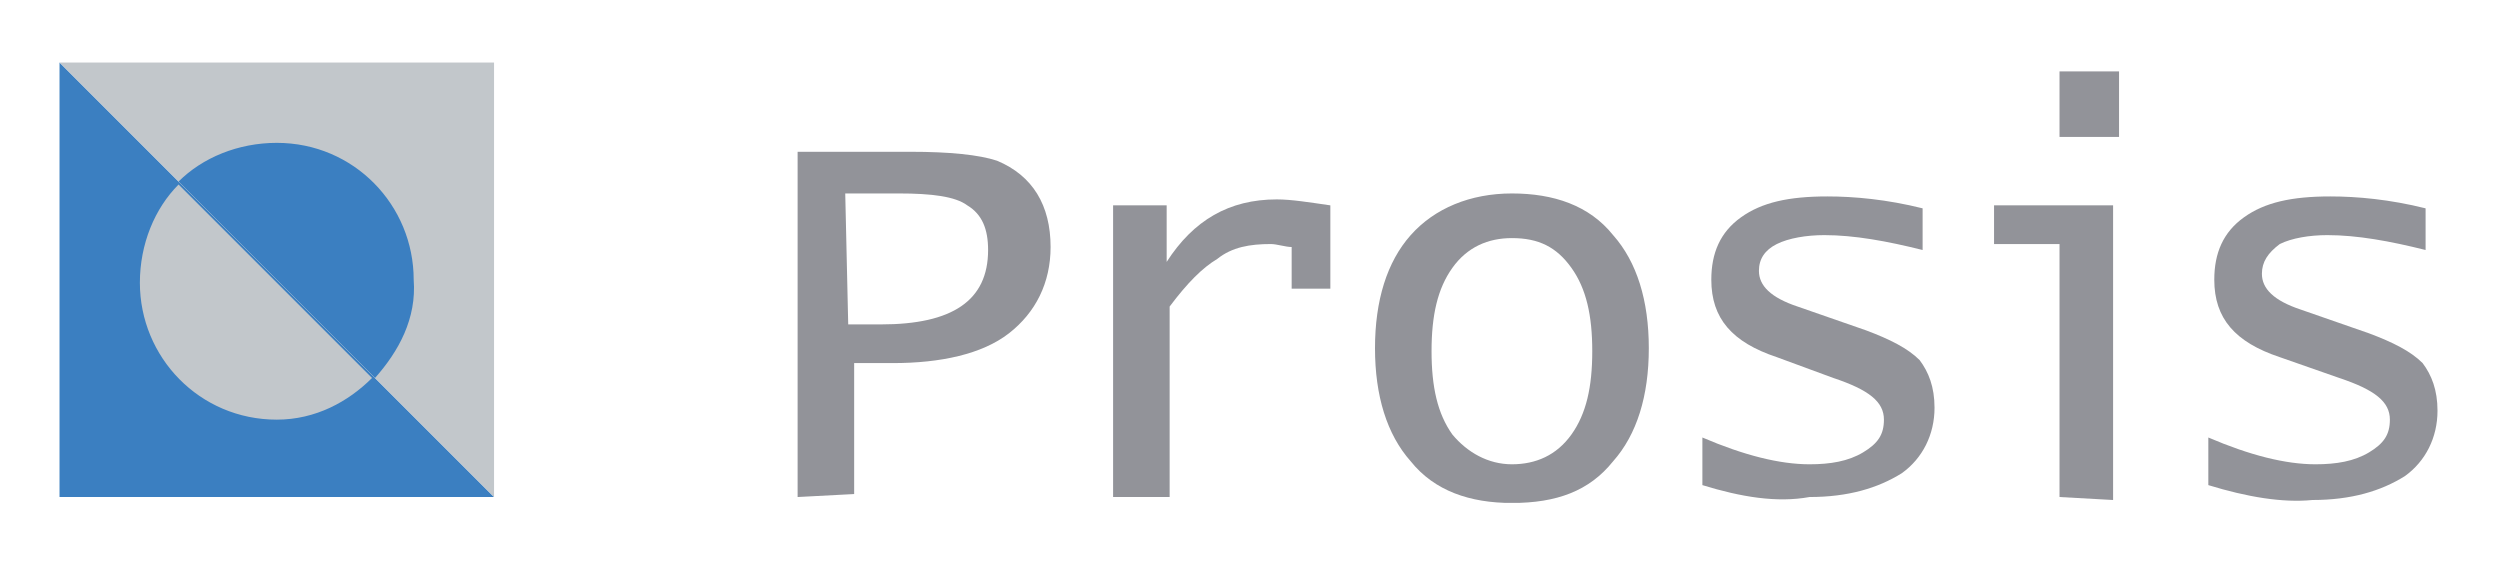
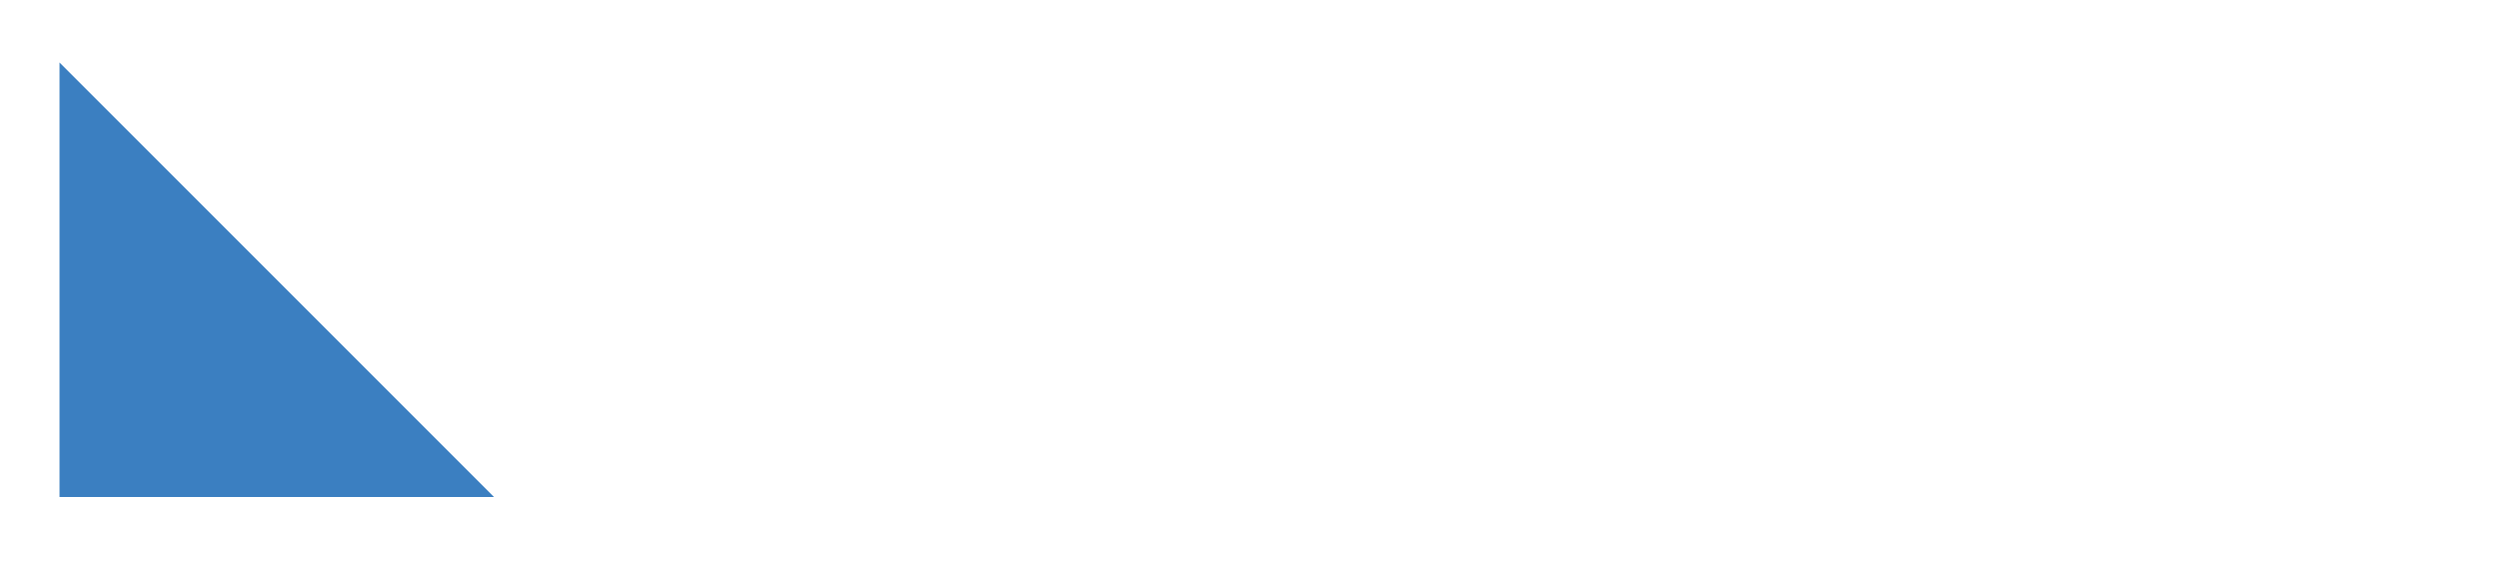
<svg xmlns="http://www.w3.org/2000/svg" xmlns:xlink="http://www.w3.org/1999/xlink" version="1.1" id="Capa_1" x="0px" y="0px" viewBox="0 0 84 19" enable-background="new 0 0 84 19" xml:space="preserve">
  <g>
    <polygon fill="#3B7FC1" points="2,2.1 2,16.7 16.6,16.7  " />
-     <polygon fill="#C2C7CB" points="2,2.1 16.6,16.7 16.6,2.1  " />
    <g>
      <defs>
-         <rect id="SVGID_1_" x="2" y="2.1" transform="matrix(-1 4.443248e-004 -4.443248e-004 -1 84.004 18.981)" width="80" height="14.8" />
-       </defs>
+         </defs>
      <clipPath id="SVGID_2_">
        <use xlink:href="#SVGID_1_" overflow="visible" />
      </clipPath>
      <path clip-path="url(#SVGID_2_)" fill="#C2C7CB" d="M9.3,14.1c-2.6,0-4.6-2.1-4.6-4.6C4.7,8.2,5.2,7,6,6.2l6.5,6.5    C11.7,13.5,10.6,14.1,9.3,14.1" />
-       <path clip-path="url(#SVGID_2_)" fill="#3B7FC1" d="M12.6,12.7L6,6.1c0.8-0.8,2-1.3,3.3-1.3c2.6,0,4.6,2.1,4.6,4.6    C14,10.7,13.4,11.8,12.6,12.7" />
      <path clip-path="url(#SVGID_2_)" fill="#929399" d="M26.8,16.7l0-11.6l3.8,0c1.3,0,2.3,0.1,2.9,0.3c1.2,0.5,1.8,1.5,1.8,2.9    c0,1.2-0.5,2.2-1.4,2.9c-0.9,0.7-2.3,1-3.9,1l-1.3,0l0,4.4L26.8,16.7z M28.5,10.9l1.1,0c2.4,0,3.6-0.8,3.6-2.5    c0-0.7-0.2-1.2-0.7-1.5c-0.4-0.3-1.2-0.4-2.3-0.4l-1.8,0L28.5,10.9L28.5,10.9z" />
      <path clip-path="url(#SVGID_2_)" fill="#929399" d="M37.4,16.7l0-9.8l1.8,0l0,1.9c0.9-1.4,2.1-2.1,3.7-2.1c0.5,0,1.1,0.1,1.8,0.2    l0,2.8l-1.3,0l0-1.4c-0.2,0-0.5-0.1-0.7-0.1c-0.7,0-1.3,0.1-1.8,0.5c-0.5,0.3-1,0.8-1.6,1.6l0,6.4L37.4,16.7L37.4,16.7z" />
      <path clip-path="url(#SVGID_2_)" fill="#929399" d="M50.8,16.9c-1.4,0-2.6-0.4-3.4-1.4c-0.8-0.9-1.2-2.2-1.2-3.8    c0-1.6,0.4-2.9,1.2-3.8c0.8-0.9,2-1.4,3.4-1.4c1.4,0,2.6,0.4,3.4,1.4c0.8,0.9,1.2,2.2,1.2,3.8c0,1.6-0.4,2.9-1.2,3.8    C53.4,16.5,52.3,16.9,50.8,16.9 M50.8,15.6c0.8,0,1.5-0.3,2-1c0.5-0.7,0.7-1.6,0.7-2.8c0-1.2-0.2-2.1-0.7-2.8c-0.5-0.7-1.1-1-2-1    c-0.8,0-1.5,0.3-2,1c-0.5,0.7-0.7,1.6-0.7,2.8c0,1.2,0.2,2.1,0.7,2.8C49.3,15.2,50,15.6,50.8,15.6" />
      <path clip-path="url(#SVGID_2_)" fill="#929399" d="M57.2,16.3l0-1.6c1.4,0.6,2.6,0.9,3.6,0.9c0.7,0,1.3-0.1,1.8-0.4    c0.5-0.3,0.7-0.6,0.7-1.1c0-0.6-0.5-1-1.7-1.4L59.7,12c-1.5-0.5-2.2-1.3-2.2-2.6c0-0.9,0.3-1.6,1-2.1c0.7-0.5,1.6-0.7,2.9-0.7    c0.9,0,2,0.1,3.2,0.4l0,1.4c-1.2-0.3-2.3-0.5-3.3-0.5c-0.6,0-1.2,0.1-1.6,0.3c-0.4,0.2-0.6,0.5-0.6,0.9c0,0.5,0.4,0.9,1.3,1.2    l2.3,0.8c0.8,0.3,1.4,0.6,1.8,1c0.3,0.4,0.5,0.9,0.5,1.6c0,0.9-0.4,1.7-1.1,2.2c-0.8,0.5-1.8,0.8-3.1,0.8    C59.7,16.9,58.5,16.7,57.2,16.3" />
      <path clip-path="url(#SVGID_2_)" fill="#929399" d="M69.2,16.7l0-8.5l-2.2,0l0-1.3l4,0l0,9.9L69.2,16.7L69.2,16.7z M69.2,2.4l2,0    l0,2.2l-2,0L69.2,2.4z" />
-       <path clip-path="url(#SVGID_2_)" fill="#929399" d="M74.2,16.3l0-1.6c1.4,0.6,2.6,0.9,3.6,0.9c0.7,0,1.3-0.1,1.8-0.4    c0.5-0.3,0.7-0.6,0.7-1.1c0-0.6-0.5-1-1.7-1.4L76.6,12c-1.5-0.5-2.2-1.3-2.2-2.6c0-0.9,0.3-1.6,1-2.1c0.7-0.5,1.6-0.7,2.9-0.7    c0.9,0,2,0.1,3.2,0.4l0,1.4c-1.2-0.3-2.3-0.5-3.3-0.5c-0.6,0-1.2,0.1-1.6,0.3C76.2,8.5,76,8.8,76,9.2c0,0.5,0.4,0.9,1.3,1.2    l2.3,0.8c0.8,0.3,1.4,0.6,1.8,1c0.3,0.4,0.5,0.9,0.5,1.6c0,0.9-0.4,1.7-1.1,2.2c-0.8,0.5-1.8,0.8-3.1,0.8    C76.7,16.9,75.5,16.7,74.2,16.3" />
+       <path clip-path="url(#SVGID_2_)" fill="#929399" d="M74.2,16.3l0-1.6c1.4,0.6,2.6,0.9,3.6,0.9c0.7,0,1.3-0.1,1.8-0.4    c0.5-0.3,0.7-0.6,0.7-1.1c0-0.6-0.5-1-1.7-1.4L76.6,12c-1.5-0.5-2.2-1.3-2.2-2.6c0-0.9,0.3-1.6,1-2.1c0.7-0.5,1.6-0.7,2.9-0.7    c0.9,0,2,0.1,3.2,0.4l0,1.4c-1.2-0.3-2.3-0.5-3.3-0.5c-0.6,0-1.2,0.1-1.6,0.3C76.2,8.5,76,8.8,76,9.2c0,0.5,0.4,0.9,1.3,1.2    c0.8,0.3,1.4,0.6,1.8,1c0.3,0.4,0.5,0.9,0.5,1.6c0,0.9-0.4,1.7-1.1,2.2c-0.8,0.5-1.8,0.8-3.1,0.8    C76.7,16.9,75.5,16.7,74.2,16.3" />
    </g>
  </g>
</svg>